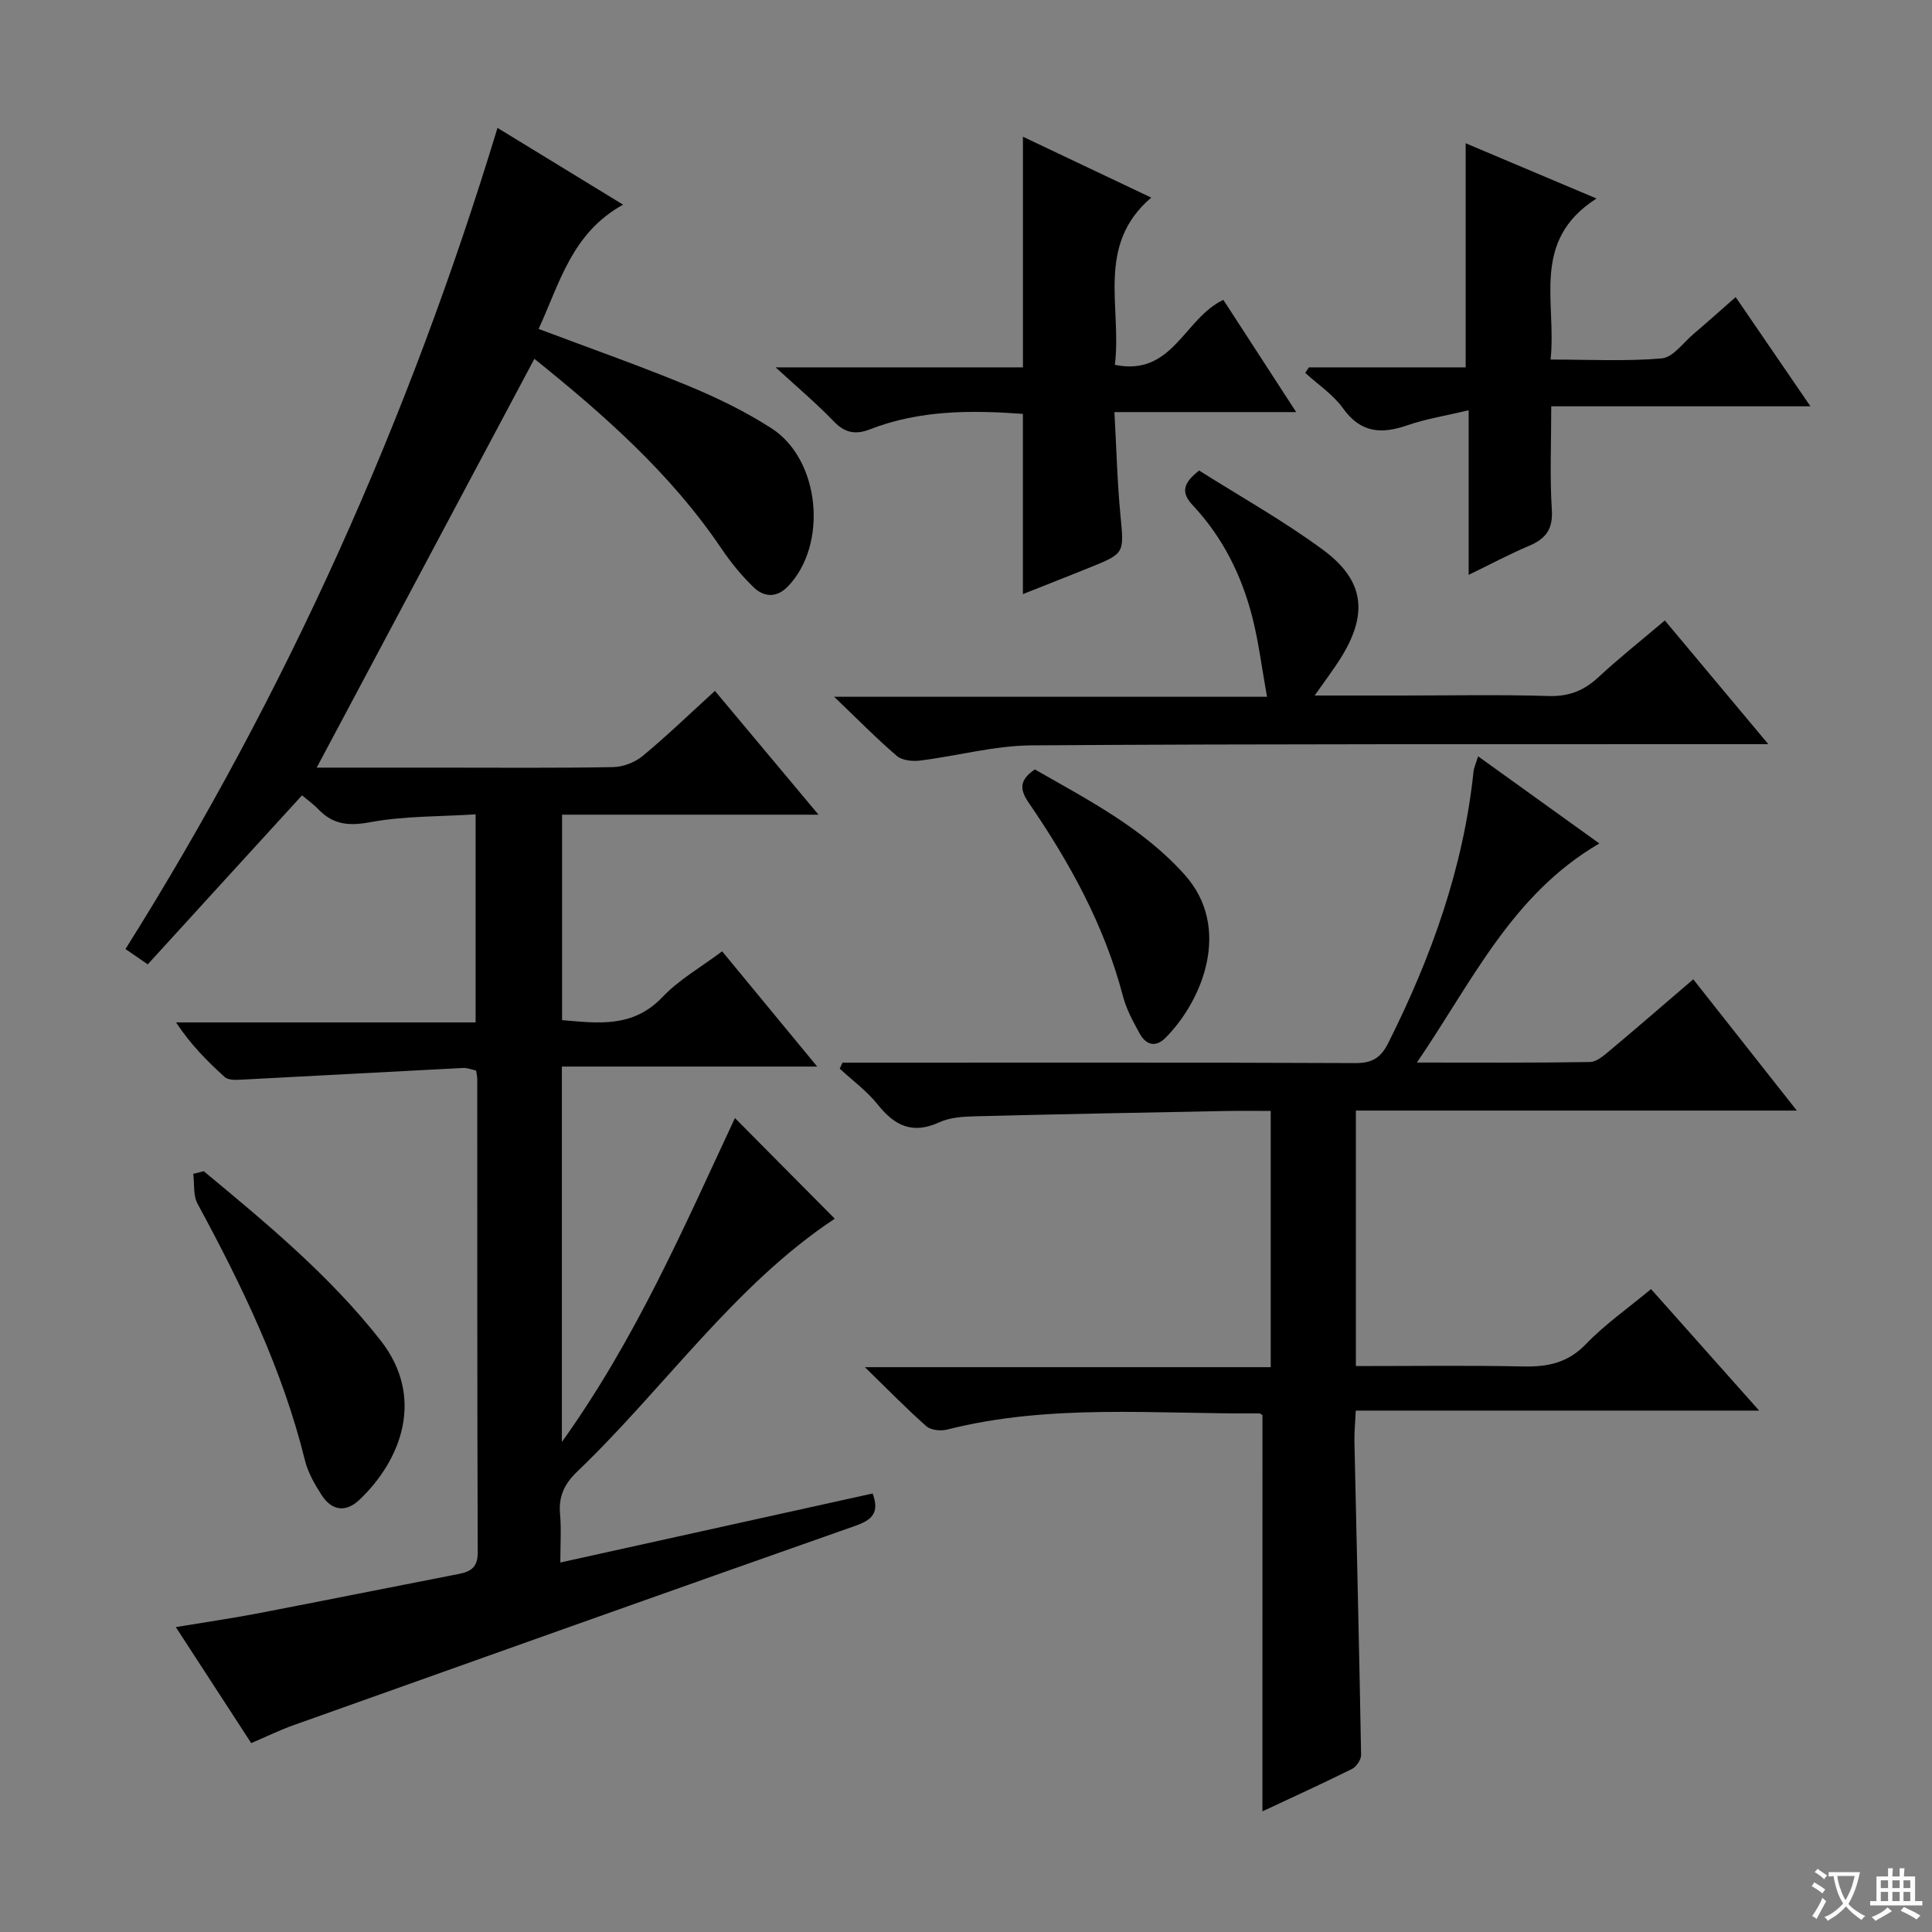
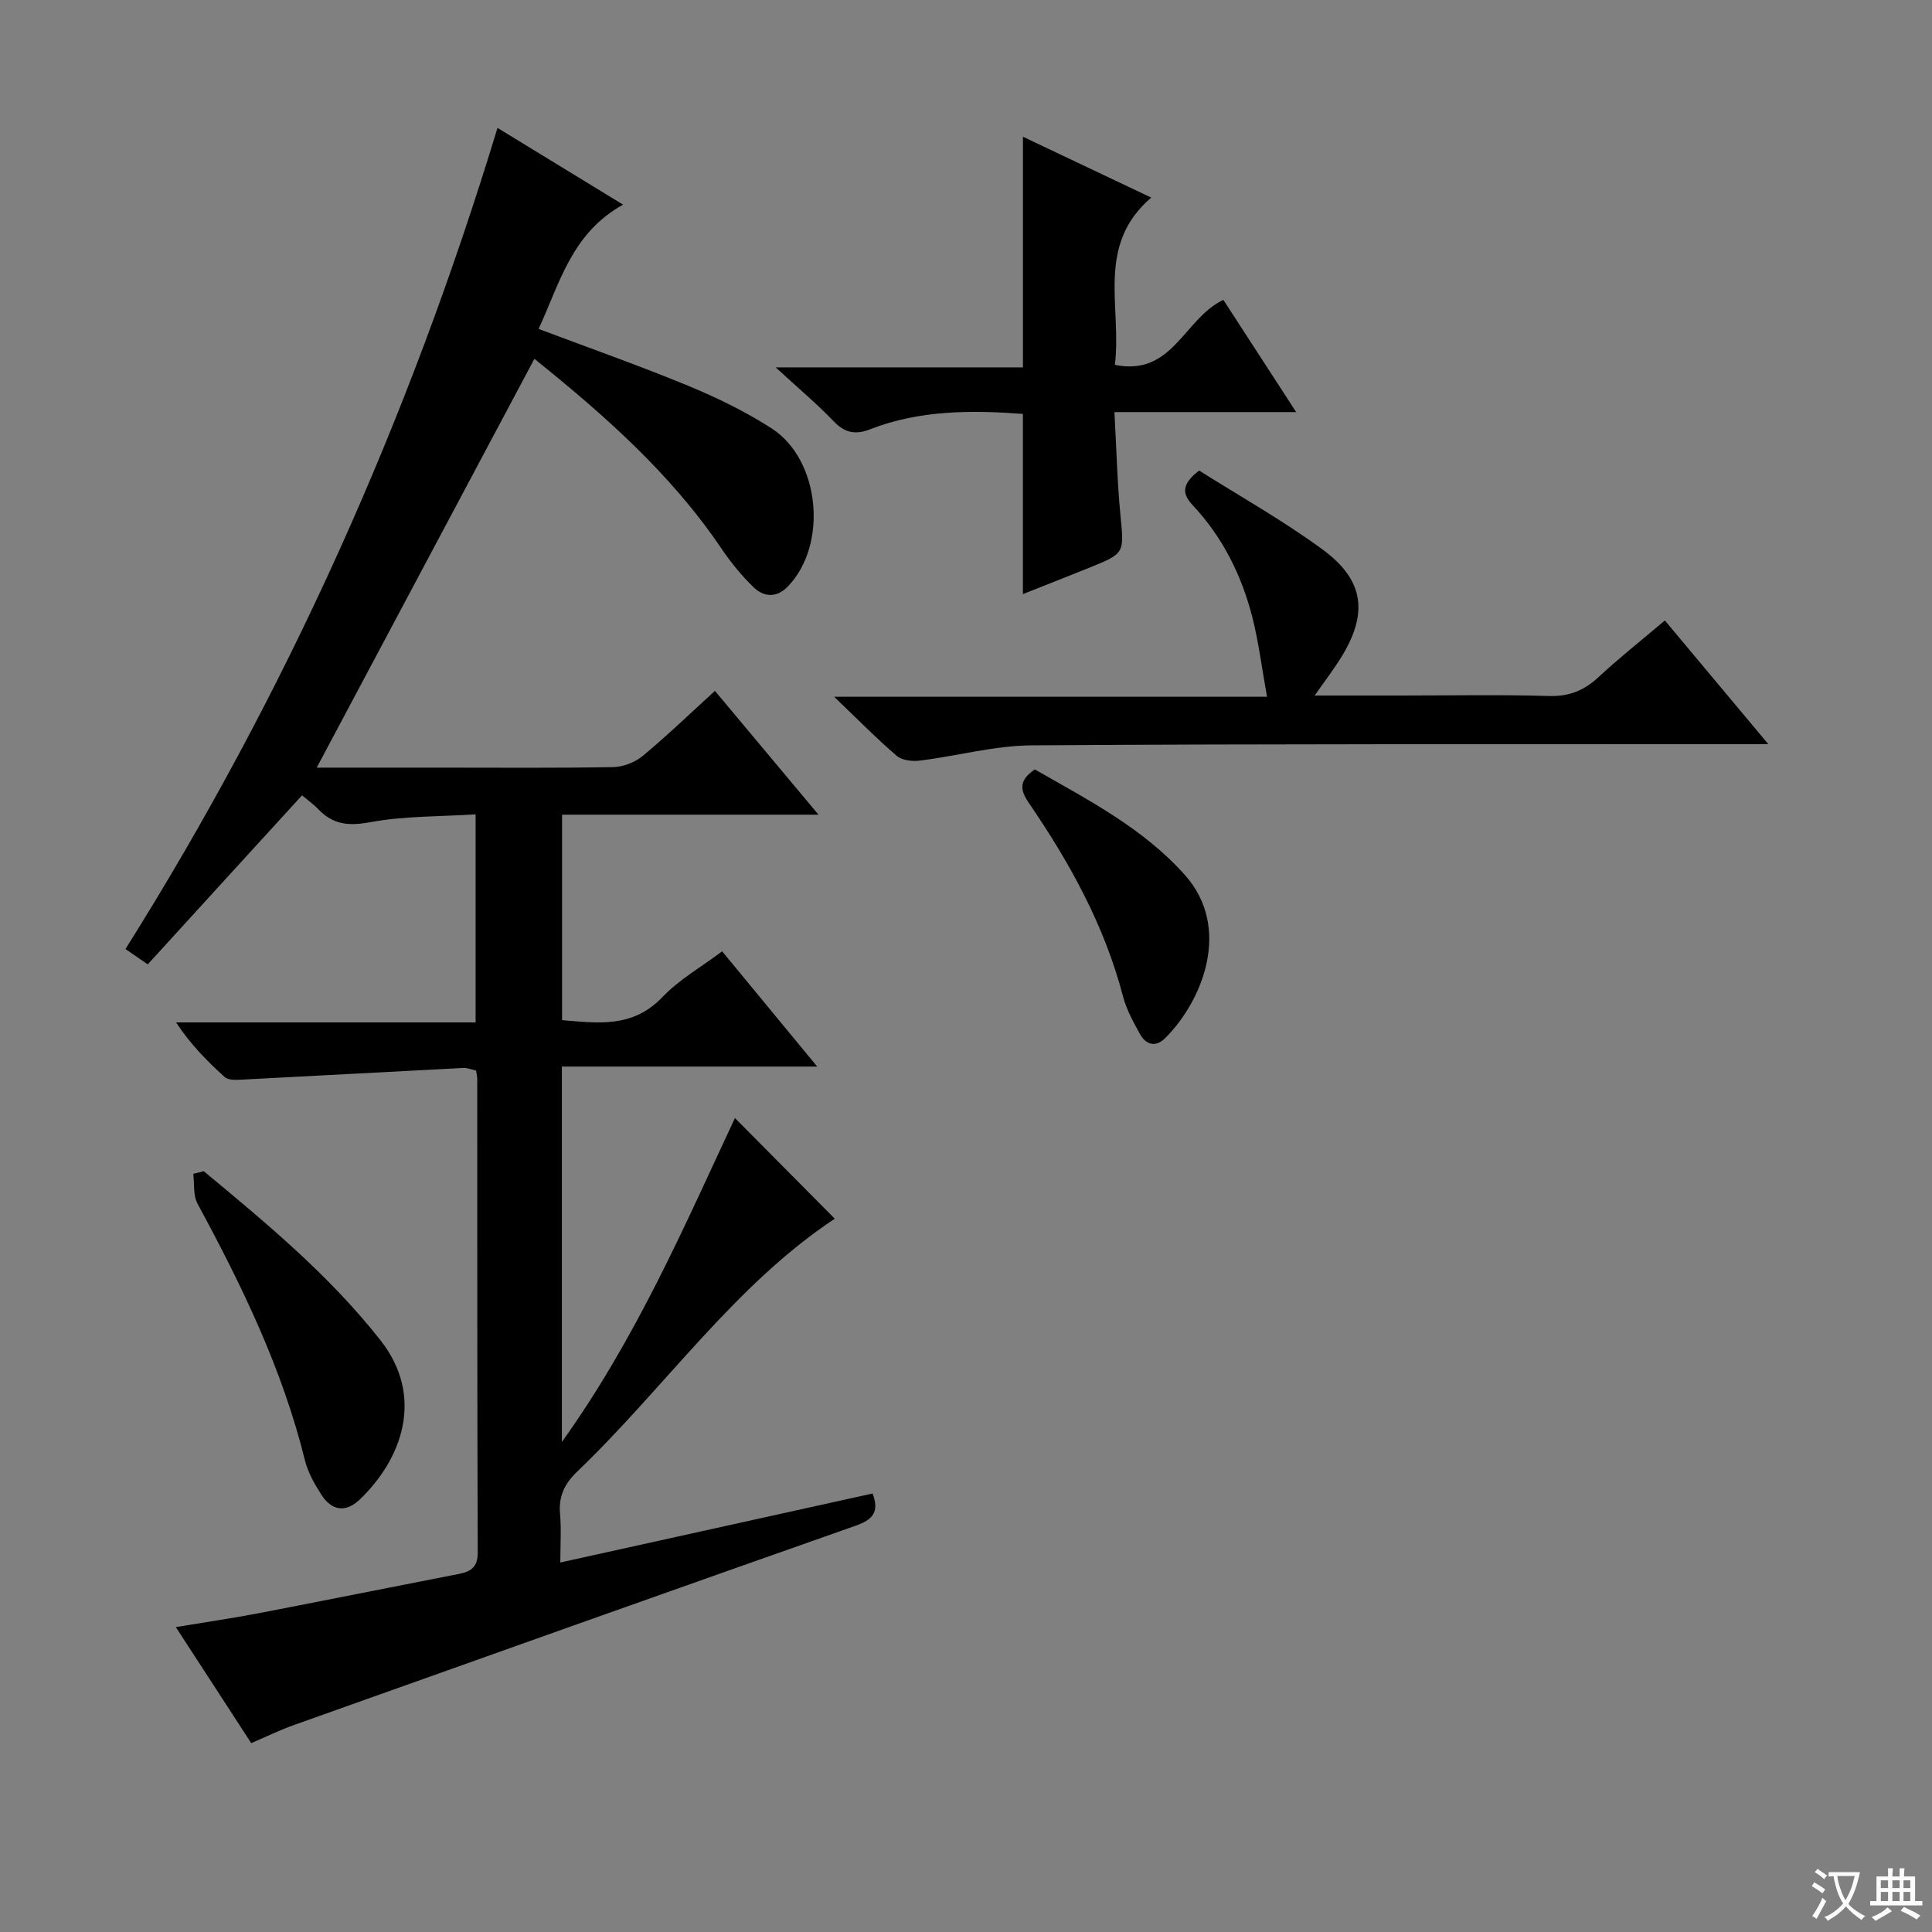
<svg xmlns="http://www.w3.org/2000/svg" enable-background="new 0 0 400 400" viewBox="0 0 400 400">
  <rect x="0" y="0" width="400" height="400" fill="#808080" stroke="none" />
  <path d="m377.9 391.2c-.2.3-.4.5-.6.8-.7-.6-1.4-1-2.2-1.5.2-.3.4-.5.5-.8.6.4 1.4.8 2.3 1.5zm-1.8 6.1c-.2-.2-.5-.4-.9-.6.4-.6.8-1.2 1.2-1.9s.7-1.3.9-1.9c.3.3.5.5.8.7-.7 1.3-1.4 2.6-2 3.7zm2.2-9c-.3.3-.5.5-.6.8-.6-.6-1.3-1.1-2-1.5.3-.3.5-.5.6-.7.6.5 1.3.9 2 1.4zm.3.2v-.9h2 4.5c-.3 1.3-.6 2.5-1 3.6s-.9 2.1-1.4 3c.4.5 1 1 1.6 1.4s1.2.8 1.9 1.1c-.3.2-.5.4-.8.8-.4-.3-1-.7-1.6-1.2s-1.2-1.1-1.6-1.6c-.5.6-1.1 1.1-1.7 1.6s-1.4.9-2.1 1.4c-.1-.3-.3-.5-.7-.8.6-.2 1.2-.5 1.9-1s1.4-1.1 2-1.8c-.5-.8-.9-1.6-1.2-2.5s-.6-2-.8-3.2c-.4.1-.7.1-1 .1zm2.5 2.7c.3 1 .7 1.7 1 2.2.3-.5.6-1.1 1-2s.6-1.9.9-3h-3.2-.4c.1.9.3 1.8.7 2.8z" fill="#fafbfa" />
  <path d="m396.5 388.5v1.5 3.6h1.5v.9c-.4 0-1 0-1.7 0h-7.9c-.5 0-.9 0-1.2 0v-.9h1.3v-3.5c0-.7 0-1.2 0-1.6h2.4c0-.8 0-1.4 0-1.7h1c0 .3-.1.8-.1 1.7h1.5c0-.8 0-1.4 0-1.7h1c0 .3-.1.9-.1 1.7zm-8.2 9.2c-.2-.3-.5-.5-.8-.8.8-.3 1.4-.6 1.9-.9s1-.7 1.4-1.1c.3.3.6.5.9.8-1.6 1-2.8 1.6-3.4 2zm2.6-6.8v-1.6h-1.5v1.6zm0 2.7v-1.9h-1.5v1.9zm2.4-2.7v-1.6h-1.5v1.6zm0 2.7v-1.9h-1.5v1.9zm.2 2 .7-.8c.4.2.9.5 1.6.8s1.3.7 1.8 1c-.3.3-.5.5-.8.8-.4-.3-1.5-1-3.3-1.8zm2-4.7v-1.6h-1.4v1.6zm0 2.7v-1.9h-1.4v1.9z" fill="#fafbfa" />
  <g fill="#010000">
    <path d="m30.59 199.66c-2.1-1.45-3.3-2.27-4.61-3.17 33.33-53.05 58.67-109.57 77.02-170.01 8.75 5.35 17.01 10.39 26 15.89-10.66 5.91-13.1 16.25-17.49 25.73 10.59 3.99 20.87 7.6 30.94 11.76 5.96 2.46 11.86 5.33 17.27 8.81 10.12 6.5 11.73 24.1 3.41 32.74-2.31 2.4-4.95 2.25-7.09.19-2.49-2.4-4.73-5.15-6.67-8.02-10.49-15.53-24.32-27.7-38.73-39.29-15.02 28.21-29.95 56.25-45.07 84.64h25.41c12 0 24 .11 35.99-.11 2.07-.04 4.5-.99 6.11-2.32 4.98-4.13 9.65-8.64 14.94-13.46 7.06 8.44 13.95 16.68 21.44 25.63-18.08 0-35.4 0-53.09 0v42.54c7.4.62 14.63 1.67 20.74-4.74 3.51-3.68 8.13-6.3 12.4-9.51 6.43 7.79 12.77 15.48 19.68 23.86-17.91 0-35.23 0-52.86 0v77.73c15.45-21.59 25.37-44.71 35.83-67.07 6.83 6.89 13.71 13.82 20.67 20.84-20.76 13.74-35.17 34.96-53.34 52.37-2.64 2.53-3.86 5.11-3.54 8.74.28 3.12.06 6.29.06 10.07 21.86-4.83 43.28-9.56 64.66-14.29 1.46 3.93-.06 5.46-3.57 6.69-38.82 13.66-77.59 27.47-116.36 41.29-2.8 1-5.48 2.32-8.73 3.7-5.07-7.81-10.11-15.55-15.61-24.02 6.11-1.01 11.6-1.81 17.04-2.85 13.84-2.66 27.66-5.45 41.5-8.14 2.55-.5 3.98-1.38 3.97-4.49-.12-32.66-.09-65.32-.1-97.98 0-.49-.13-.98-.24-1.76-.85-.18-1.78-.59-2.69-.54-15.42.79-30.85 1.65-46.27 2.44-1.04.05-2.43.04-3.09-.56-3.64-3.3-7.1-6.79-10.07-11.31h62.02c0-14.42 0-28.28 0-43.08-7.42.48-14.77.32-21.84 1.63-4.43.82-7.65.51-10.7-2.66-1.02-1.07-2.25-1.93-3.4-2.9-10.63 11.62-21.13 23.14-31.94 34.99z" />
-     <path d="m261.38 293c-.13-.07-.42-.38-.7-.37-21.57.16-43.27-2.06-64.59 3.35-1.32.33-3.35.13-4.29-.69-4.08-3.59-7.88-7.51-12.73-12.23h84.02c0-17.82 0-35.17 0-53.05-3.15 0-6.26-.05-9.38.01-17.31.33-34.61.66-51.91 1.1-2.47.06-5.15.24-7.33 1.24-5.49 2.52-9.21.77-12.72-3.65-2.23-2.8-5.23-4.99-7.89-7.45.19-.42.38-.83.57-1.25h5.19c33.66 0 67.33-.06 100.99.09 3.49.02 5.27-1.08 6.82-4.17 8.93-17.8 15.56-36.27 17.65-56.2.08-.8.46-1.56.95-3.14 8.46 6.08 16.56 11.9 25.1 18.04-18.17 10.59-26.34 28.64-37.78 45.36 12.64 0 24.24.08 35.83-.11 1.41-.02 2.93-1.38 4.16-2.41 5.72-4.79 11.36-9.69 17.23-14.72 7.06 8.96 13.92 17.65 21.44 27.18-31.01 0-61.03 0-91.29 0v52.9c11.74 0 23.19-.16 34.62.08 5.05.11 9.22-.7 12.98-4.6 3.99-4.14 8.8-7.5 13.51-11.42 7.26 8.16 14.43 16.22 22.38 25.16-28.27 0-55.57 0-83.51 0-.12 2.57-.32 4.49-.28 6.4.47 21.62 1 43.25 1.38 64.87.02.99-.97 2.47-1.88 2.92-6.07 3.02-12.25 5.83-18.55 8.78.01-27.58.01-54.75.01-82.02z" />
    <path d="m248.27 97.42c8.38 5.3 17.37 10.33 25.61 16.39 8.7 6.4 9.42 13.37 3.6 22.6-1.48 2.35-3.18 4.57-5.3 7.59h17.95c10.17 0 20.34-.21 30.5.1 4.17.13 7.27-1.09 10.26-3.85 4.26-3.96 8.83-7.58 13.8-11.79 6.97 8.33 13.81 16.51 21.42 25.61-3 0-4.76 0-6.52 0-48.67.03-97.33-.08-146 .25-7.71.05-15.39 2.19-23.11 3.15-1.57.2-3.71-.03-4.81-.97-4.16-3.56-8-7.49-12.97-12.24h89.62c-1.07-5.95-1.72-11.28-3.03-16.45-2.21-8.66-6.13-16.56-12.29-23.14-2.38-2.52-2.32-4.47 1.27-7.25z" />
    <path d="m268.36 85.32c-13 0-24.88 0-37.63 0 .42 7.5.58 14.42 1.24 21.29.76 7.94.95 7.94-6.35 10.89-4.6 1.86-9.23 3.67-13.84 5.5 0-12.51 0-24.77 0-37.31-10.65-.78-21.36-.82-31.67 3.2-2.93 1.14-5.16.78-7.46-1.62-3.54-3.69-7.48-7-12.06-11.21h51.2c0-16.29 0-31.95 0-47.75 8.35 3.96 16.99 8.06 26.56 12.6-11.57 9.9-6.04 22.68-7.53 34.63 11.99 2.45 14.29-9.59 22.46-13.46 4.69 7.22 9.58 14.77 15.08 23.24z" />
-     <path d="m330.54 41.1c-13.72 8.78-8.22 21.39-9.51 33.34 7.93 0 15.52.41 23.02-.24 2.32-.2 4.43-3.23 6.57-5.05 2.88-2.45 5.69-4.97 8.73-7.64 5.15 7.53 9.99 14.6 15.48 22.61-18.4 0-35.74 0-53.66 0 0 7.57-.32 14.54.12 21.45.26 4.05-1.3 6-4.74 7.45-4.07 1.72-7.98 3.82-12.48 6 0-11.33 0-22.08 0-34.08-4.63 1.11-8.78 1.76-12.69 3.11-5.39 1.87-9.66 1.6-13.32-3.51-2.04-2.85-5.18-4.92-7.83-7.34.26-.38.51-.76.77-1.14h32.45c0-15.55 0-30.7 0-46.4 8.65 3.65 17.12 7.23 27.09 11.44z" />
    <path d="m42.19 242.49c13.02 10.8 26.05 21.59 36.59 35.01 9.23 11.76 4.38 24.66-4.3 32.96-2.91 2.78-5.8 2.33-7.93-.98-1.42-2.21-2.8-4.63-3.42-7.15-4.66-18.87-13.04-36.14-22.23-53.11-.93-1.72-.62-4.11-.89-6.19.72-.18 1.45-.36 2.18-.54z" />
-     <path d="m214.25 159.3c10.95 6.28 22.43 12.15 31.08 21.87 9.7 10.89 3.73 25.93-4.06 33.73-2.05 2.05-4.04 1.4-5.31-.91-1.35-2.46-2.75-5.01-3.45-7.69-3.84-14.71-11.06-27.75-19.56-40.15-1.91-2.79-1.85-4.71 1.3-6.85z" />
+     <path d="m214.25 159.3c10.95 6.28 22.43 12.15 31.08 21.87 9.7 10.89 3.73 25.93-4.06 33.73-2.05 2.05-4.04 1.4-5.31-.91-1.35-2.46-2.75-5.01-3.45-7.69-3.84-14.71-11.06-27.75-19.56-40.15-1.91-2.79-1.85-4.71 1.3-6.85" />
  </g>
</svg>